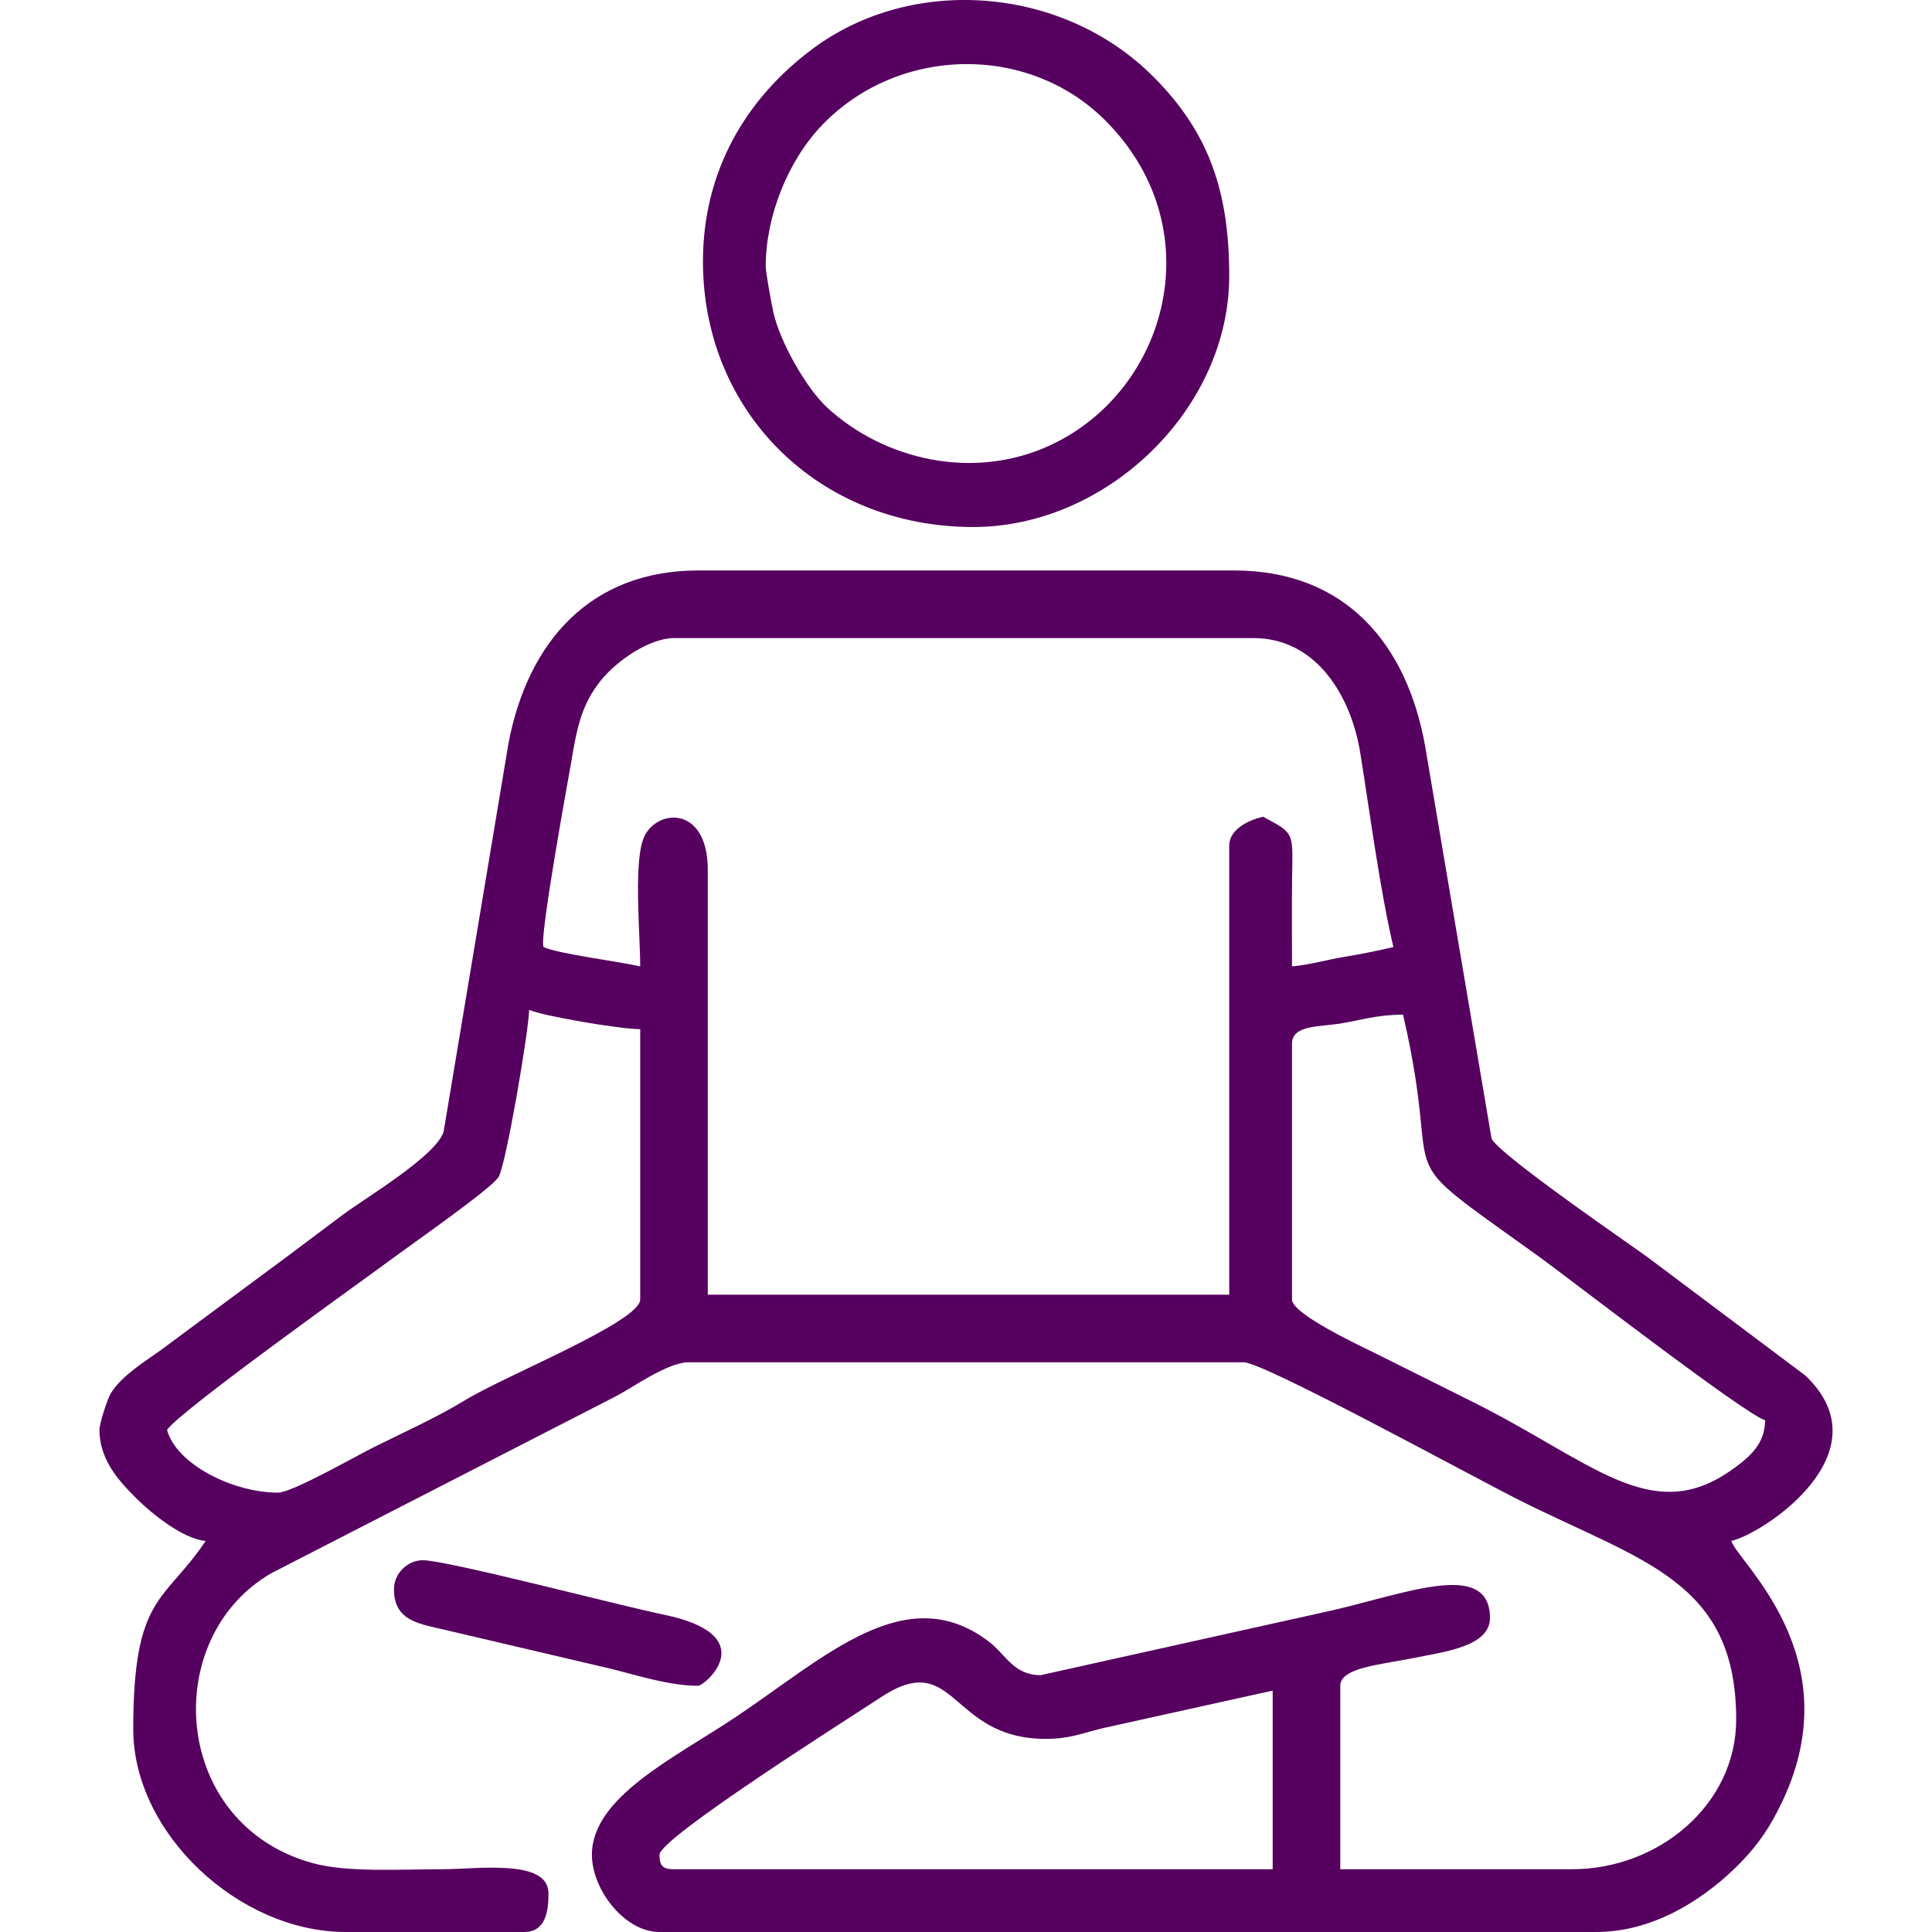
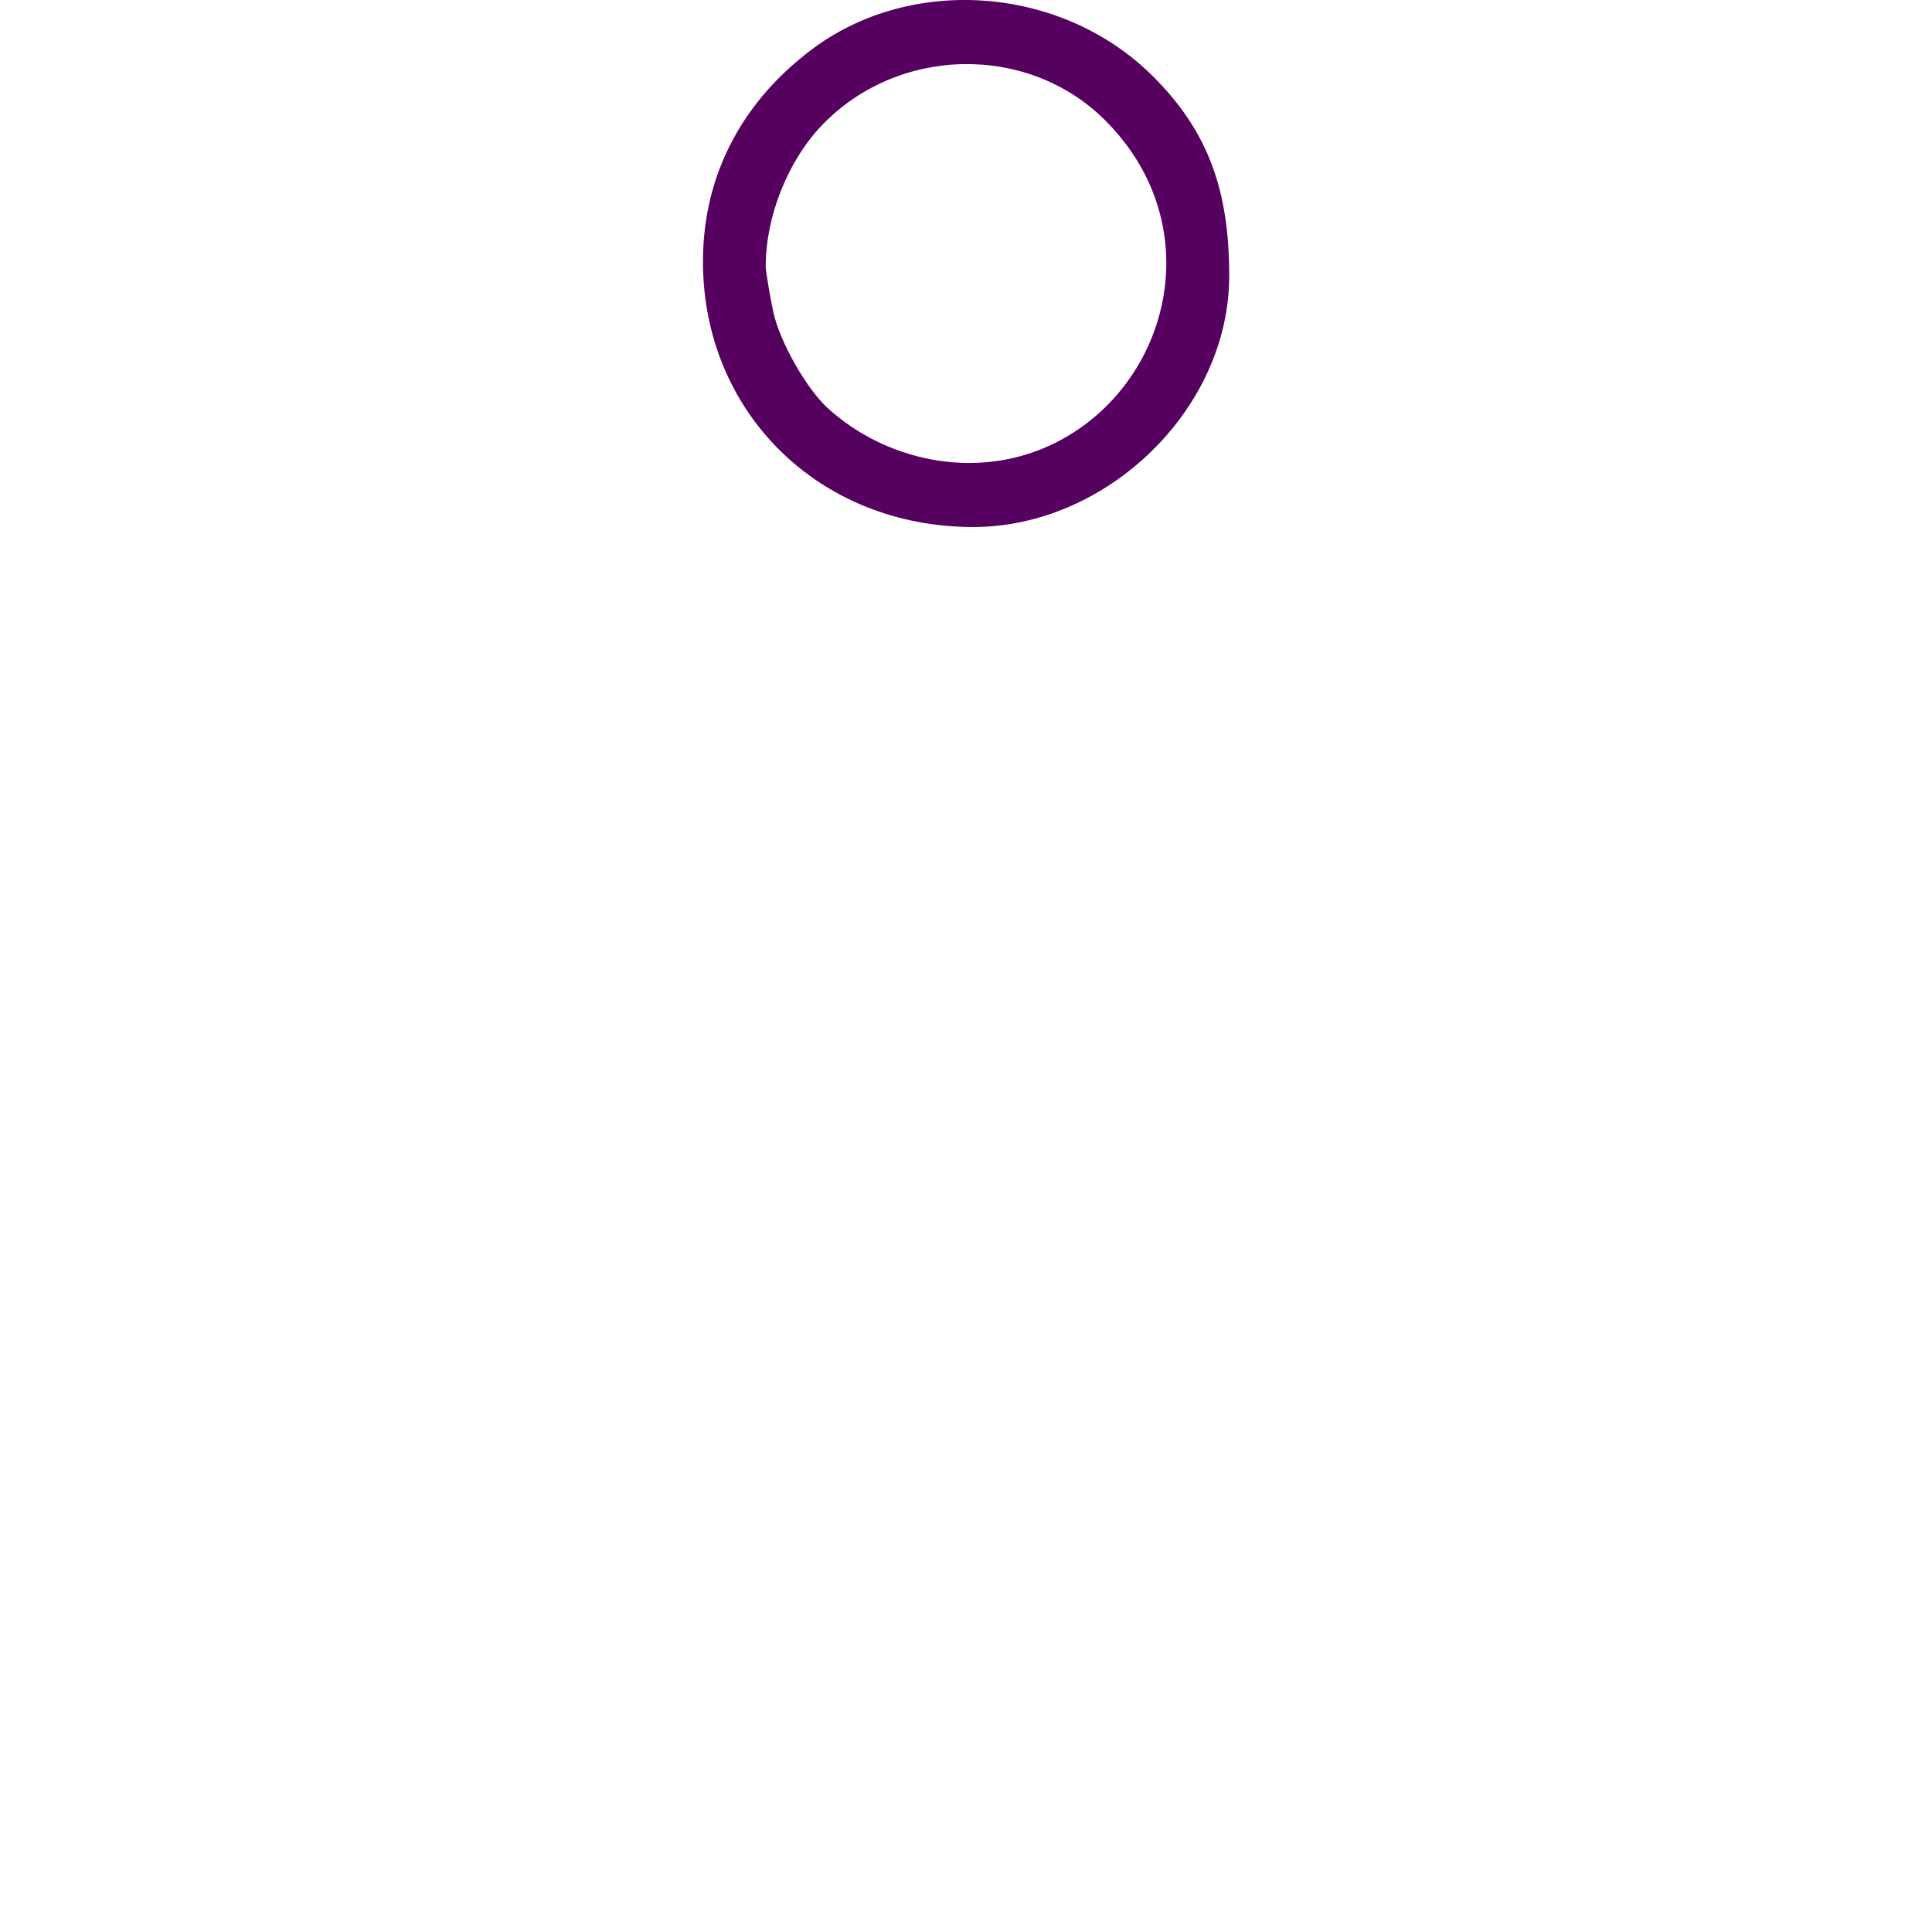
<svg xmlns="http://www.w3.org/2000/svg" xml:space="preserve" width="16.933mm" height="16.933mm" version="1.1" style="shape-rendering:geometricPrecision; text-rendering:geometricPrecision; image-rendering:optimizeQuality; fill-rule:evenodd; clip-rule:evenodd" viewBox="0 0 1693.32 1693.32">
  <defs>
    <style type="text/css"> .fil0 {fill:#56005F} </style>
  </defs>
  <g id="Слой_x0020_1">
    <g id="_1740257137728">
-       <path class="fil0" d="M578.03 1625.62c0,-14.96 172,-123.31 192.81,-137.26 67.34,-45.17 60.35,35.7 145.72,35.7 21.46,0 31.56,-4.99 49.9,-9.35l148.99 -32.97 0 156.57 -524.72 0c-9.76,0 -12.7,-2.94 -12.7,-12.69zm554.35 -486.64l0 -224.28c0,-16.43 24.67,-14.76 41.74,-17.5 18.37,-2.96 32.72,-7.89 55.58,-7.89 37.79,162.19 -20.46,111.7 120.94,213.37 19.31,13.88 179.43,137.54 196.44,142.09 -0.43,19.28 -10.46,30.63 -31.28,44.88 -69.82,47.78 -121.47,-9.59 -226.82,-61.84 -27.54,-13.66 -53.08,-26.61 -81.86,-40.86 -14.46,-7.16 -74.74,-35.15 -74.74,-47.97zm-888.65 169.26c-40.04,0 -89.36,-25.17 -97.33,-55.01 11.24,-16.78 174.86,-133.27 194.65,-148.11 15.24,-11.41 89.46,-63.08 95.86,-73.41 6.52,-10.55 26.44,-127.5 26.87,-146.63 10.69,5.13 79.17,16.92 97.32,16.92l0 236.98c0,19.33 -117.57,66.38 -153.16,88.04 -26.45,16.11 -52.42,27.44 -80.99,41.73 -15.83,7.91 -71.08,39.49 -83.22,39.49zm317.37 -461.25c-18.28,-4.26 -72.36,-11.04 -84.63,-16.92 -4.67,-4.7 23.33,-156.86 24.17,-162.03 5.18,-32.01 9.71,-51.24 25.85,-71.48 14.2,-17.79 43.17,-37.32 64.24,-37.32l507.79 0c56.09,0 85.92,52.05 93.74,100.92 8.46,52.8 16.99,118.43 28.98,169.91 -14.22,3.31 -26.87,5.93 -42.32,8.46 -15.83,2.59 -31.37,7.2 -46.54,8.46 0,-25.39 -0.21,-50.86 0.07,-76.23 0.45,-41.32 2.95,-39.91 -25.46,-54.95 -12.53,2.92 -29.63,10.94 -29.63,25.39l0 393.55 -457.02 0 0 -372.39c0,-55.64 -43.13,-53.84 -55.28,-29.92 -10.29,20.27 -3.96,84.75 -3.96,114.55zm-473.95 406.24c0,26.88 18.18,45.95 32.72,60.39 12.5,12.41 40.19,35.26 60.38,36.94 -36.28,54.19 -63.47,47.09 -63.47,165.04 0,91.32 92.73,177.72 186.19,177.72l156.57 0c19.49,0 21.16,-19.9 21.16,-33.85 0,-30.61 -62.28,-21.16 -93.09,-21.16 -37.23,0 -82.97,2.96 -113.22,-5.27 -124.55,-33.89 -134.62,-197.84 -36.36,-254.33l301.97 -155.04c14.36,-7.48 45.26,-29.68 63.42,-29.68l486.64 0c17.75,0 202.71,101.44 242.56,121.35 107.12,53.53 189.07,70.39 189.07,191.79 0,74.27 -67.68,131.18 -143.88,131.18l-203.12 0 0 -160.8c0,-16.37 36.59,-18.51 68.06,-25.04 22.45,-4.66 63.12,-9.45 63.12,-34.21 0,-54.05 -79.65,-18.89 -148.45,-4.57l-245.29 54.52c-24.16,-0.16 -30.38,-18.02 -45.59,-29.54 -72.92,-55.19 -143.45,14.06 -222.5,66.76 -52.79,35.2 -125.26,69.62 -125.26,120.19 0,30.43 28.52,67.7 59.25,67.7l820.94 0c53.38,0 98.48,-32.2 125.98,-60.21 16.4,-16.69 27.05,-32.57 37.72,-55.37 59.3,-126.77 -40.49,-209.49 -45.21,-227.18 28.49,-6.64 136.01,-77.66 64.69,-145.1l-137.84 -103.36c-10.92,-8.2 -130.12,-89.65 -137.04,-104.17l-58.18 -343.82c-15.82,-89.16 -69.41,-154.11 -167.49,-154.11l-469.72 0c-93.74,0 -149.07,61.72 -166.17,151.2l-56.94 340.83c-6.83,21.44 -69.64,58.62 -88.22,72.59 -16.86,12.66 -29.08,21.8 -45.94,34.46l-114.23 84.66c-12.92,9.26 -33.6,21.86 -43.15,37.25 -3.23,5.22 -10.08,26.7 -10.08,32.24z" />
      <path class="fil0" d="M671.12 233.4c0,-43.74 19.45,-92.67 49.57,-123.93 66.53,-69.06 180.11,-71.58 247.79,-4.16 94.28,93.93 55.68,236.56 -47.59,284.76 -67.7,31.59 -146.26,12.9 -195.88,-32.83 -18.1,-16.68 -41.51,-57.45 -47.26,-83.91 -1.72,-7.93 -6.63,-34.47 -6.63,-39.93zm-55.01 -4.23c0,131.68 101.17,232.74 236.98,232.74 117.05,0 224.27,-103.37 224.27,-220.04 0,-72.94 -17.12,-125.29 -66.52,-174.68 -79.77,-79.78 -211.21,-89.11 -298.02,-24.83 -59.54,44.09 -96.71,108.1 -96.71,186.81z" />
-       <path class="fil0" d="M345.29 1392.87c0,29.02 23.7,30.44 48.18,36.45l143.95 33.78c22.6,5.72 49.78,14.41 74.46,14.41 5.89,0 57.68,-44.42 -30.65,-62.44 -36.9,-7.53 -189.5,-47.59 -210.55,-47.59 -13.69,0 -25.39,11.71 -25.39,25.39z" />
    </g>
  </g>
</svg>